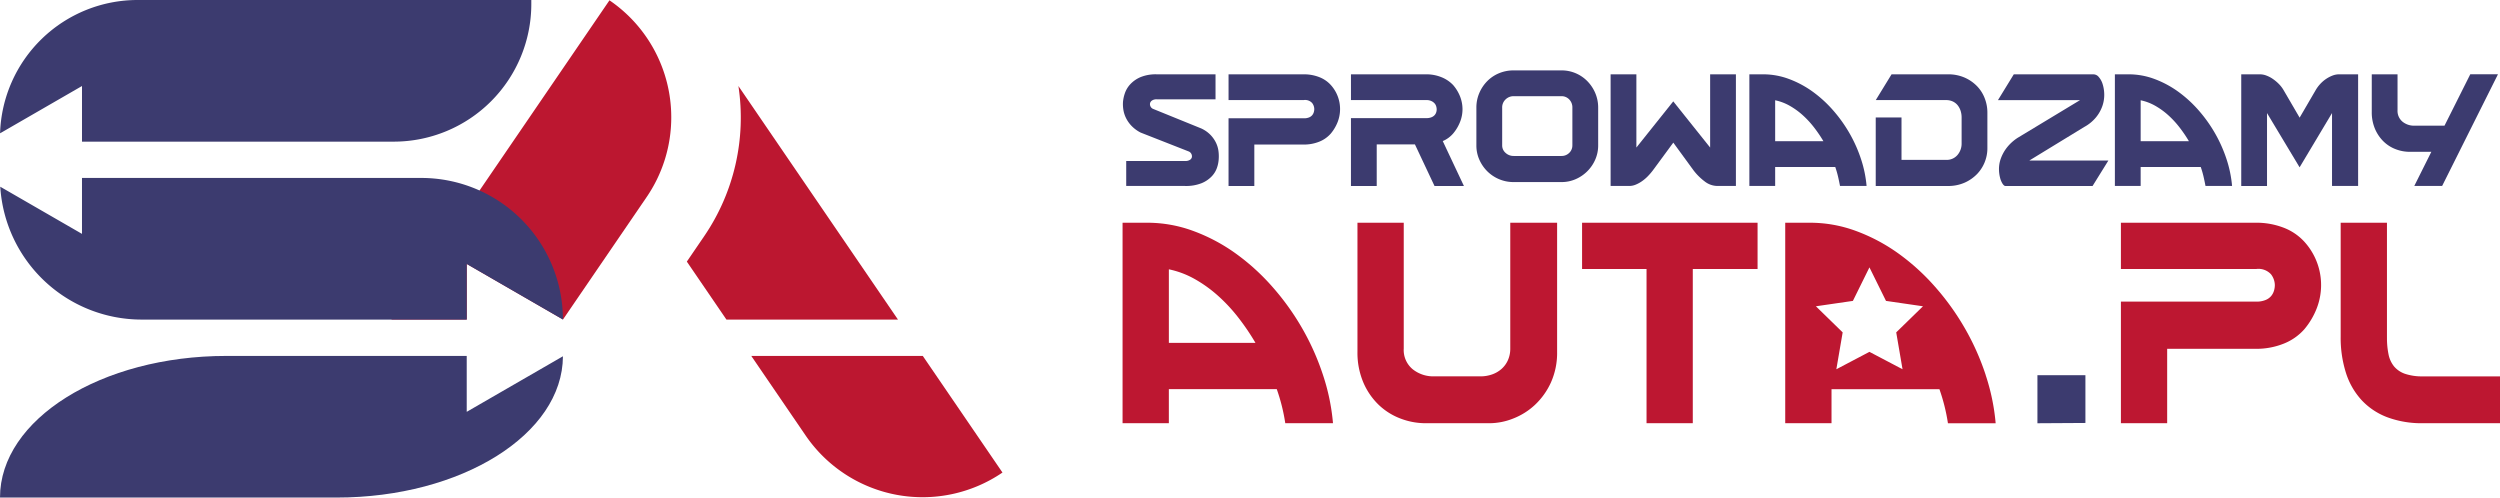
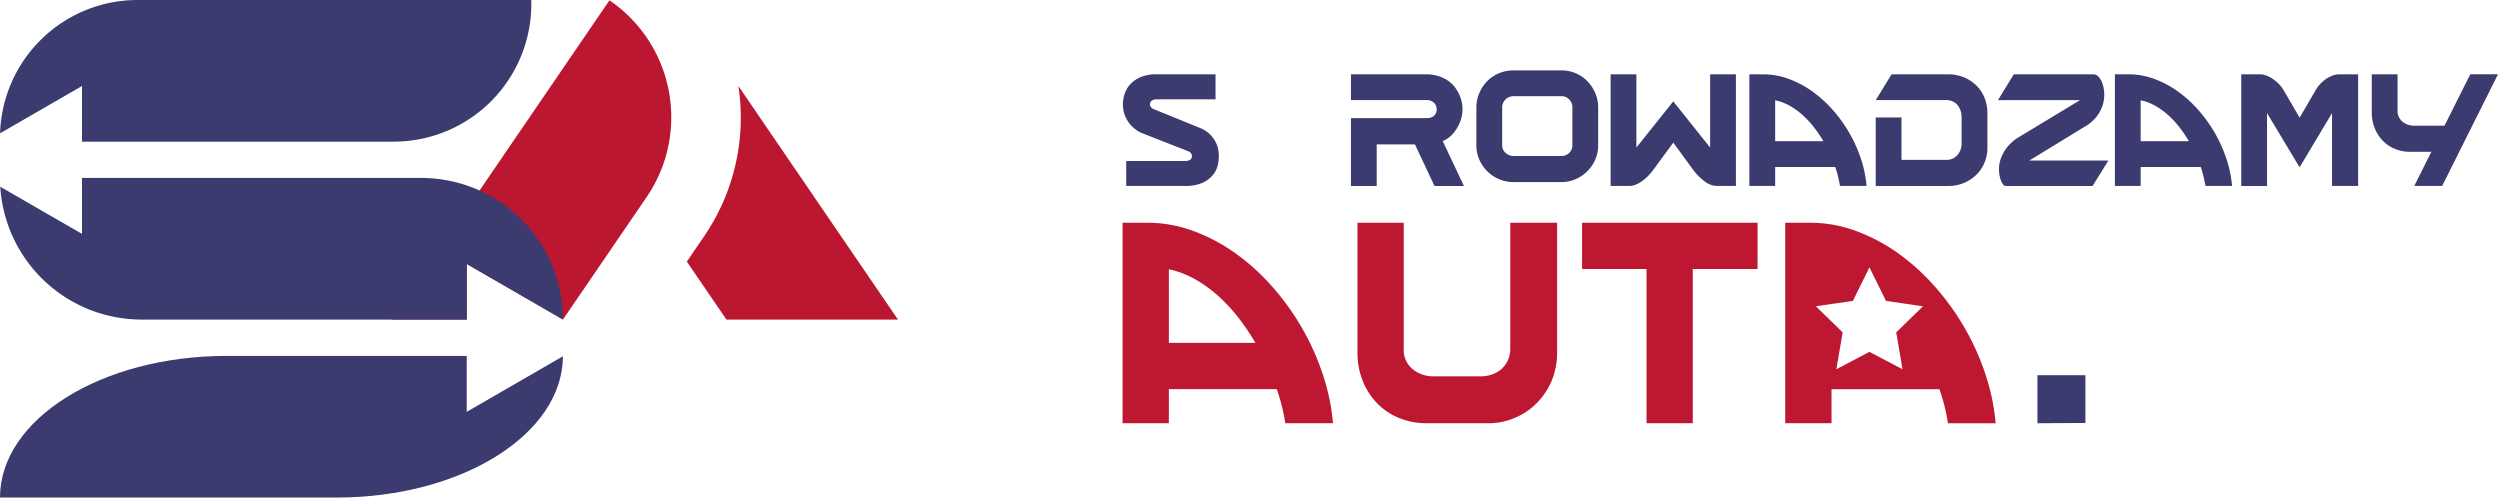
<svg xmlns="http://www.w3.org/2000/svg" id="b" width="250.838" height="49.923" viewBox="0 0 250.838 49.923">
  <g id="c">
    <path id="Path_1" data-name="Path 1" d="M1368.306,93.274a3.655,3.655,0,0,1,.19-.833,2.534,2.534,0,0,1,.539-.888,3.026,3.026,0,0,1,1.015-.707,4.013,4.013,0,0,1,1.635-.286h5.9v2.507h-5.9a.793.793,0,0,0-.469.119.456.456,0,0,0-.2.277.5.5,0,0,0,.048.325.493.493,0,0,0,.27.246l4.808,1.952a3.1,3.1,0,0,1,.928.643,3.066,3.066,0,0,1,.556.786,2.745,2.745,0,0,1,.254.841,4,4,0,0,1,.024.825,3.223,3.223,0,0,1-.166.833,2.363,2.363,0,0,1-.532.881,2.964,2.964,0,0,1-1.024.69,4.216,4.216,0,0,1-1.658.277h-5.9V99.256h5.935a.805.805,0,0,0,.452-.111.426.426,0,0,0,.2-.262.517.517,0,0,0-.04-.317.525.525,0,0,0-.262-.262l-4.84-1.9a3.476,3.476,0,0,1-.9-.659,3.155,3.155,0,0,1-.563-.794,2.891,2.891,0,0,1-.27-.849,3.641,3.641,0,0,1-.032-.825Z" transform="translate(-1255.625 -83.103)" fill="#3c3b6f" />
-     <path id="Path_2" data-name="Path 2" d="M1496.98,101.764V94.972h7.57a1.3,1.3,0,0,0,.508-.088.808.808,0,0,0,.317-.224.85.85,0,0,0,.159-.3,1.1,1.1,0,0,0,.048-.32,1.02,1.02,0,0,0-.214-.6.95.95,0,0,0-.817-.3h-7.57V90.56h7.559a4.191,4.191,0,0,1,1.513.27,3.033,3.033,0,0,1,1.181.794,3.6,3.6,0,0,1,.7,3.705,4.179,4.179,0,0,1-.7,1.182,3.026,3.026,0,0,1-1.18.818,4.087,4.087,0,0,1-1.513.277h-4.974v4.158h-2.586Z" transform="translate(-1373.714 -83.103)" fill="#3c3b6f" />
    <path id="Path_3" data-name="Path 3" d="M1654.524,101.764l-1.965-4.174h-3.833v4.174h-2.586V94.955h7.57a1.3,1.3,0,0,0,.508-.087.847.847,0,0,0,.317-.214.779.779,0,0,0,.159-.277.962.962,0,0,0,.048-.294,1.118,1.118,0,0,0-.048-.31.778.778,0,0,0-.166-.3.986.986,0,0,0-.317-.23,1.156,1.156,0,0,0-.5-.1h-7.57V90.56h7.559a4,4,0,0,1,1.514.286,3.274,3.274,0,0,1,1.181.794,4,4,0,0,1,.7,1.159,3.559,3.559,0,0,1,.238,1.285,3.466,3.466,0,0,1-.237,1.23,4.177,4.177,0,0,1-.7,1.182,2.923,2.923,0,0,1-.483.445,2.778,2.778,0,0,1-.562.317l2.123,4.507h-2.946Z" transform="translate(-1510.592 -83.103)" fill="#3c3b6f" />
    <path id="Path_4" data-name="Path 4" d="M1972.562,97.907V90.56h2.586v11.2h-1.888a2.084,2.084,0,0,1-1.253-.46,5.676,5.676,0,0,1-1.126-1.126l-2.016-2.761-2.031,2.761a6.356,6.356,0,0,1-.524.611,4.029,4.029,0,0,1-.6.508,3.163,3.163,0,0,1-.627.341,1.659,1.659,0,0,1-.619.127h-1.888V90.56h2.586v7.347l3.7-4.633,3.7,4.633Z" transform="translate(-1800.975 -83.103)" fill="#3c3b6f" />
    <path id="Path_5" data-name="Path 5" d="M2132.988,90.56a7.379,7.379,0,0,1,2.563.46,9.971,9.971,0,0,1,2.364,1.253,12.3,12.3,0,0,1,2.063,1.872,14.19,14.19,0,0,1,1.667,2.325,13.979,13.979,0,0,1,1.159,2.6,11.8,11.8,0,0,1,.556,2.69h-2.666c-.053-.286-.117-.59-.19-.912a9.854,9.854,0,0,0-.286-.991h-6.03v1.9H2131.6V90.56h1.388Zm1.2,2.6v4.11h4.84a13.185,13.185,0,0,0-.952-1.4,9.277,9.277,0,0,0-1.135-1.222,7.38,7.38,0,0,0-1.3-.936,5.051,5.051,0,0,0-1.452-.548Z" transform="translate(-1956.077 -83.103)" fill="#3c3b6f" />
    <path id="Path_6" data-name="Path 6" d="M2296.783,94.394v3.65a3.739,3.739,0,0,1-1.014,2.507,3.972,3.972,0,0,1-1.252.881,4.072,4.072,0,0,1-1.711.341h-7.226V94.9h2.586v4.253h4.475a1.412,1.412,0,0,0,1.143-.492,1.745,1.745,0,0,0,.413-1.159V94.9a2.162,2.162,0,0,0-.1-.666,1.743,1.743,0,0,0-.294-.556,1.382,1.382,0,0,0-.484-.381,1.519,1.519,0,0,0-.674-.142h-7.062l1.585-2.586h5.641a4.1,4.1,0,0,1,1.7.333,3.947,3.947,0,0,1,1.244.865,3.6,3.6,0,0,1,.768,1.222,3.93,3.93,0,0,1,.262,1.4Z" transform="translate(-2097.378 -83.112)" fill="#3c3b6f" />
    <path id="Path_7" data-name="Path 7" d="M2437.7,99.219h7.935l-1.587,2.555H2435.3q-.127,0-.278-.222a2.021,2.021,0,0,1-.253-.6,3.523,3.523,0,0,1-.111-.873,3.052,3.052,0,0,1,.175-1.032,3.989,3.989,0,0,1,.587-1.087,4.416,4.416,0,0,1,1.119-1.024l6.252-3.777h-8.236l1.587-2.586h8.03a.692.692,0,0,1,.5.27,1.913,1.913,0,0,1,.388.714,3.607,3.607,0,0,1,.159,1.008,3.4,3.4,0,0,1-.175,1.15,3.709,3.709,0,0,1-.635,1.15,4,4,0,0,1-1.206.991l-5.506,3.365Z" transform="translate(-2234.09 -83.112)" fill="#3c3b6f" />
    <path id="Path_8" data-name="Path 8" d="M2578.358,90.56a7.377,7.377,0,0,1,2.563.46,9.971,9.971,0,0,1,2.364,1.253,12.291,12.291,0,0,1,2.063,1.872,14.191,14.191,0,0,1,1.667,2.325,13.978,13.978,0,0,1,1.158,2.6,11.8,11.8,0,0,1,.556,2.69h-2.666c-.053-.286-.117-.59-.19-.912a9.857,9.857,0,0,0-.286-.991h-6.03v1.9h-2.586V90.56h1.388Zm1.2,2.6v4.11h4.84a13.222,13.222,0,0,0-.952-1.4,9.31,9.31,0,0,0-1.135-1.222,7.39,7.39,0,0,0-1.3-.936,5.052,5.052,0,0,0-1.452-.548Z" transform="translate(-2364.774 -83.103)" fill="#3c3b6f" />
    <path id="Path_9" data-name="Path 9" d="M2736.806,99.891l-3.269-5.443v7.315h-2.586V90.56h1.888a1.84,1.84,0,0,1,.642.127,2.936,2.936,0,0,1,.659.349,4.12,4.12,0,0,1,.6.508,3.089,3.089,0,0,1,.469.619l1.6,2.745,1.6-2.745a3.432,3.432,0,0,1,.46-.627,3.309,3.309,0,0,1,.587-.508,3.223,3.223,0,0,1,.65-.341,1.818,1.818,0,0,1,.651-.127h1.92v11.2h-2.618V94.448l-3.253,5.443Z" transform="translate(-2506.075 -83.103)" fill="#3c3b6f" />
    <path id="Path_10" data-name="Path 10" d="M2894.2,101.764l1.713-3.428h-2.174a3.935,3.935,0,0,1-1.4-.262,3.543,3.543,0,0,1-1.222-.777,3.9,3.9,0,0,1-.857-1.262,4.258,4.258,0,0,1-.325-1.714V90.561h2.586v3.586a1.411,1.411,0,0,0,.5,1.166,1.819,1.819,0,0,0,1.182.4h3.031l2.586-5.157h2.778l-5.6,11.2H2894.2Z" transform="translate(-2651.964 -83.103)" fill="#3c3b6f" />
    <path id="Path_11" data-name="Path 11" d="M1375,272.226a17.856,17.856,0,0,1,4.246,2.251,22,22,0,0,1,3.7,3.362,25.386,25.386,0,0,1,2.992,4.174,25.046,25.046,0,0,1,2.08,4.673,21.093,21.093,0,0,1,1,4.829h-4.787a18.641,18.641,0,0,0-.855-3.419h-10.827v3.419h-4.644V271.4h2.493A13.274,13.274,0,0,1,1375,272.226Zm-2.451,11.226h8.69a23.545,23.545,0,0,0-1.709-2.521,16.607,16.607,0,0,0-2.037-2.194,13.246,13.246,0,0,0-2.336-1.681,9.053,9.053,0,0,0-2.607-.983v7.38Z" transform="translate(-1255.272 -249.052)" fill="#bd1731" />
    <path id="Path_12" data-name="Path 12" d="M1660.908,291.516a7.048,7.048,0,0,1-2.521-.47,6.463,6.463,0,0,1-2.194-1.382,6.851,6.851,0,0,1-1.539-2.251,7.633,7.633,0,0,1-.584-3.077V271.4h4.644v12.622a2.5,2.5,0,0,0,.9,2.08,3.311,3.311,0,0,0,2.123.712h4.673a3.5,3.5,0,0,0,1.14-.185,2.869,2.869,0,0,0,.954-.541,2.559,2.559,0,0,0,.656-.884,2.8,2.8,0,0,0,.242-1.182V271.4h4.7v12.935a7.257,7.257,0,0,1-.627,3.106,7.114,7.114,0,0,1-1.6,2.236,6.818,6.818,0,0,1-2.18,1.368,6.473,6.473,0,0,1-2.351.47Z" transform="translate(-1517.869 -249.052)" fill="#bd1731" />
    <path id="Path_13" data-name="Path 13" d="M1934.228,291.516V276.044h-6.468V271.4h17.608v4.644h-6.5v15.471Z" transform="translate(-1769.022 -249.052)" fill="#bd1731" />
    <path id="Path_14" data-name="Path 14" d="M2195.416,286.686a24.951,24.951,0,0,0-2.08-4.673,25.349,25.349,0,0,0-2.991-4.174,21.968,21.968,0,0,0-3.7-3.362,17.9,17.9,0,0,0-4.246-2.251,13.255,13.255,0,0,0-4.6-.826H2175.3v20.116h4.645V288.1h10.826a18.641,18.641,0,0,1,.855,3.419h4.787a21.094,21.094,0,0,0-1-4.829Zm-8.346-.585-3.321-1.746-3.32,1.746.634-3.7-2.686-2.618,3.712-.54,1.66-3.364,1.661,3.364,3.712.54-2.686,2.618Z" transform="translate(-1996.179 -249.052)" fill="#bd1731" />
    <path id="Path_15" data-name="Path 15" d="M2487.416,462l-4.815.029V457.21h4.815Z" transform="translate(-2278.175 -419.562)" fill="#3c3b6f" />
-     <path id="Path_16" data-name="Path 16" d="M2584.33,291.506v-12.2h13.591a2.324,2.324,0,0,0,.912-.158,1.455,1.455,0,0,0,.57-.4,1.526,1.526,0,0,0,.285-.532,2.012,2.012,0,0,0,.086-.576,1.824,1.824,0,0,0-.385-1.077,1.711,1.711,0,0,0-1.468-.532H2584.33V271.39H2597.9a7.545,7.545,0,0,1,2.717.484,5.444,5.444,0,0,1,2.12,1.425,6.46,6.46,0,0,1,1.252,6.652,7.466,7.466,0,0,1-1.252,2.123,5.412,5.412,0,0,1-2.12,1.467,7.337,7.337,0,0,1-2.716.5h-8.93v7.465h-4.644Z" transform="translate(-2371.528 -249.043)" fill="#bd1731" />
-     <path id="Path_17" data-name="Path 17" d="M2856.784,282.94a7.954,7.954,0,0,0,.156,1.667,2.793,2.793,0,0,0,.556,1.211,2.5,2.5,0,0,0,1.1.741,5.329,5.329,0,0,0,1.809.256h7.721v4.7H2860.4a9.865,9.865,0,0,1-3.59-.6,6.8,6.8,0,0,1-2.578-1.723,7.309,7.309,0,0,1-1.567-2.735,11.634,11.634,0,0,1-.527-3.633V271.4h4.644v11.54Z" transform="translate(-2617.286 -249.052)" fill="#bd1731" />
    <path id="Path_18" data-name="Path 18" d="M1798.97,93.312V89.535a3.688,3.688,0,0,1,.294-1.476,3.846,3.846,0,0,1,.794-1.19,3.587,3.587,0,0,1,1.182-.794,3.786,3.786,0,0,1,1.476-.286h4.792a3.606,3.606,0,0,1,2.594,1.08,3.848,3.848,0,0,1,.794,1.19,3.692,3.692,0,0,1,.294,1.476v3.777a3.5,3.5,0,0,1-.294,1.428,3.78,3.78,0,0,1-1.96,1.96,3.5,3.5,0,0,1-1.428.294h-4.792a3.686,3.686,0,0,1-1.476-.294,3.745,3.745,0,0,1-1.182-.794,3.805,3.805,0,0,1-.794-1.166A3.5,3.5,0,0,1,1798.97,93.312Zm9.632,0V89.535a1.148,1.148,0,0,0-.317-.833,1.046,1.046,0,0,0-.777-.325h-4.792a1.143,1.143,0,0,0-.817.325,1.1,1.1,0,0,0-.341.833v3.777a.978.978,0,0,0,.341.753,1.172,1.172,0,0,0,.817.31h4.792a1.07,1.07,0,0,0,.777-.31A1.013,1.013,0,0,0,1808.6,93.312Z" transform="translate(-1650.837 -78.726)" fill="#3c3b6f" />
    <g id="Group_1" data-name="Group 1">
      <path id="Path_19" data-name="Path 19" d="M56.482,433.735c-.03,7.832-10.187,14.175-22.712,14.175H0C0,440.063,10.167,433.7,22.708,433.7H46.829v5.609l9.653-5.574Z" transform="translate(0 -397.988)" fill="#3c3b6f" />
      <path id="Path_20" data-name="Path 20" d="M53.382,0V.405A13.807,13.807,0,0,1,39.576,14.212H8.3V8.631L.08,13.375A13.808,13.808,0,0,1,13.88,0Z" transform="translate(-0.073)" fill="#3c3b6f" />
      <path id="Path_21" data-name="Path 21" d="M858.1,128.264H840.884l-3.974-5.818,1.725-2.526a21.113,21.113,0,0,0,3.45-15.09l16.01,23.435Z" transform="translate(-767.996 -96.198)" fill="#bc1730" />
-       <path id="Path_22" data-name="Path 22" d="M940.624,445.4a14.213,14.213,0,0,1-19.752-3.72L915.42,433.7h17.209Z" transform="translate(-840.041 -397.988)" fill="#bc1730" />
      <path id="Path_23" data-name="Path 23" d="M505,12.14a14.15,14.15,0,0,1-2.477,8l-.186.274-8.2,12,0,0v0l-9.653-5.574v5.579H476.92l8.849-12.956L498.8.39A14.195,14.195,0,0,1,505,12.14Z" transform="translate(-437.649 -0.358)" fill="#bc1730" />
      <path id="Path_24" data-name="Path 24" d="M56.775,231.045l-9.653-5.574v5.579H14.5A14.215,14.215,0,0,1,.32,217.719l8.2,4.732V216.84H42.562a14.211,14.211,0,0,1,14.212,14.205Z" transform="translate(-0.294 -198.985)" fill="#3c3b6f" />
      <path id="Path_25" data-name="Path 25" d="M685.933,389.352l0,0v-.006Z" transform="translate(-629.448 -357.29)" fill="#3c3b6f" />
    </g>
  </g>
</svg>